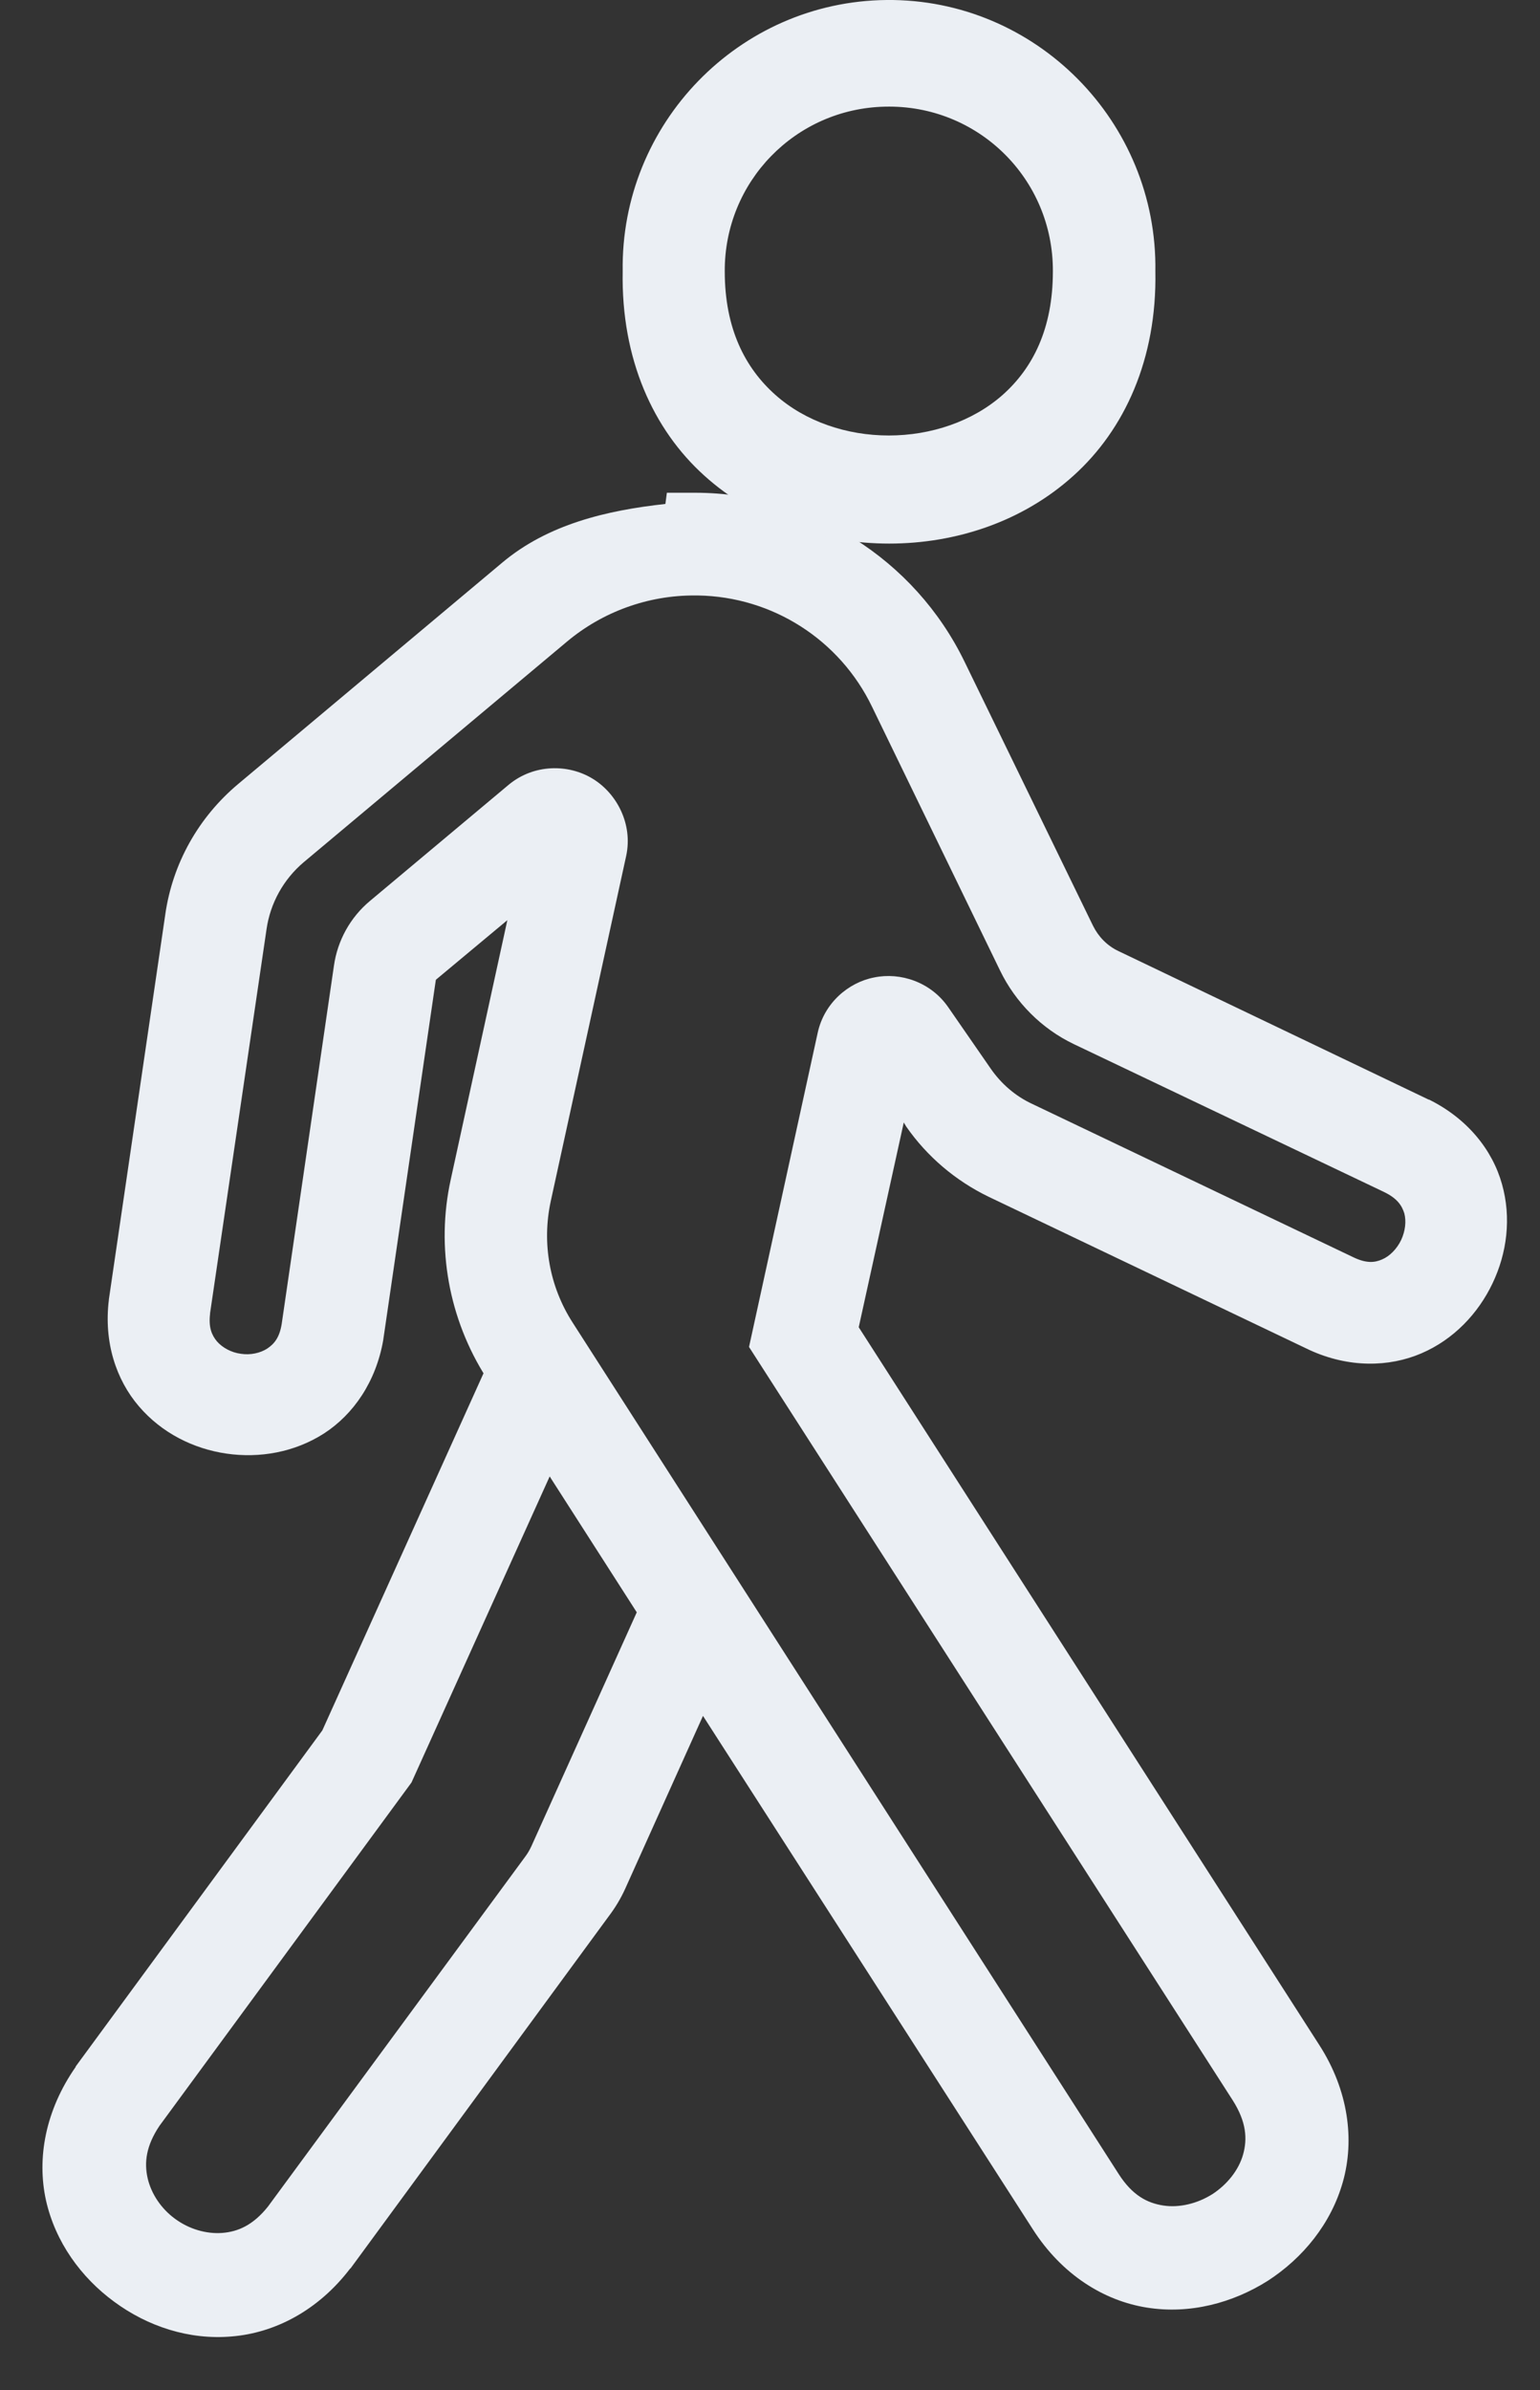
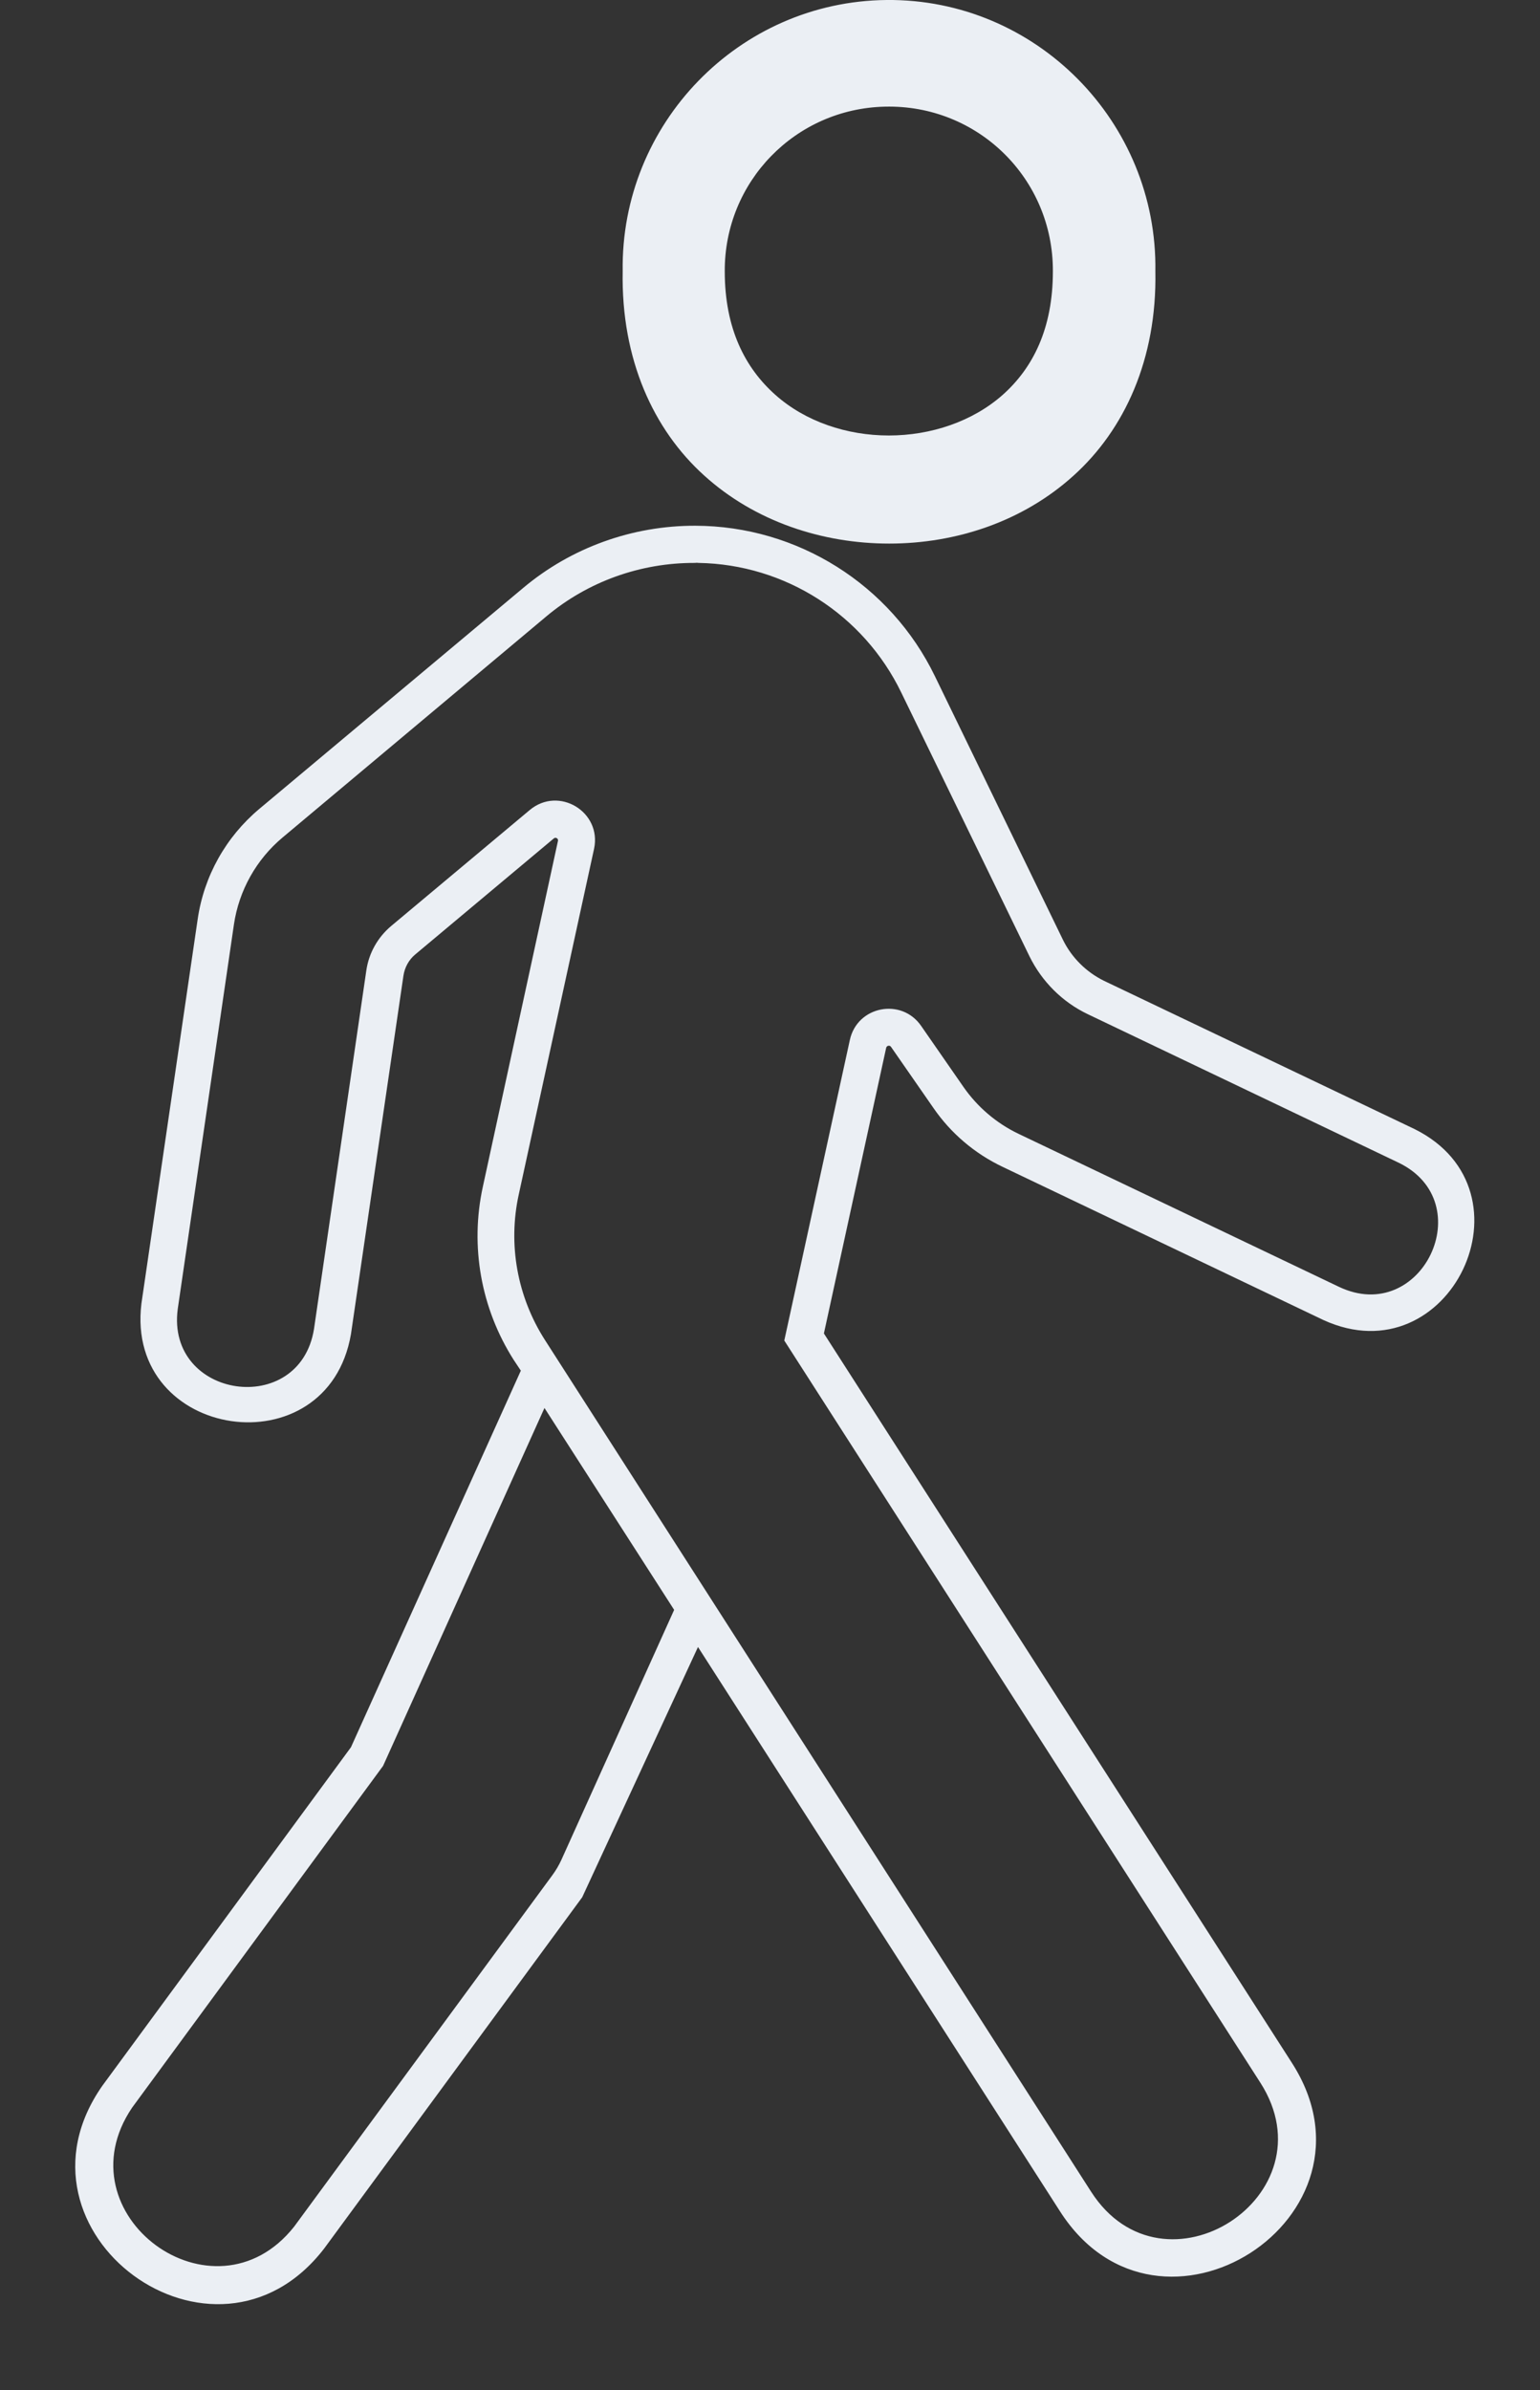
<svg xmlns="http://www.w3.org/2000/svg" fill="#000000" height="45" preserveAspectRatio="xMidYMid meet" version="1" viewBox="-0.8 -0.0 29.0 45.0" width="29" zoomAndPan="magnify">
  <rect x="-0.8" y="-0.0" width="29.0" height="45.0" fill="#333333" stroke="none" />
  <defs>
    <clipPath id="a">
-       <path d="M 0 9 L 27.578 9 L 27.578 44 L 0 44 Z M 0 9" />
-     </clipPath>
+       </clipPath>
  </defs>
  <g>
    <g id="change1_2">
-       <path d="M 9.453 26.508 L 11.895 30.309 L 9.773 35.012 C 9.727 35.113 9.668 35.215 9.598 35.309 L 4.738 41.922 C 3.227 43.828 0.324 41.695 1.688 39.68 L 6.414 33.246 Z M 12.285 10.598 C 12.309 10.594 12.332 10.594 12.355 10.598 C 13.984 10.625 15.461 11.57 16.172 13.039 L 18.586 18.004 C 18.82 18.48 19.207 18.867 19.684 19.094 L 25.531 21.887 C 27.09 22.633 25.973 24.969 24.414 24.227 L 18.375 21.344 C 17.961 21.145 17.605 20.84 17.344 20.465 L 16.547 19.316 C 16.176 18.777 15.34 18.941 15.203 19.582 L 13.969 25.238 L 22.934 39.211 C 24.297 41.34 21.109 43.387 19.746 41.262 L 9.461 25.227 C 8.941 24.414 8.762 23.43 8.969 22.488 L 10.387 15.98 C 10.535 15.285 9.723 14.793 9.176 15.25 L 6.566 17.434 C 6.312 17.648 6.145 17.945 6.098 18.273 L 5.113 25.02 C 4.844 26.703 2.324 26.336 2.547 24.645 L 3.605 17.406 C 3.699 16.766 4.027 16.18 4.523 15.766 L 9.488 11.605 C 10.27 10.949 11.262 10.594 12.285 10.598 Z M 12.293 9.898 C 11.109 9.895 9.957 10.309 9.051 11.07 L 4.082 15.23 C 3.453 15.758 3.039 16.496 2.922 17.309 L 1.863 24.543 C 1.551 27.117 5.371 27.676 5.809 25.117 L 6.797 18.371 C 6.82 18.215 6.898 18.07 7.02 17.969 L 9.629 15.785 C 9.664 15.754 9.719 15.789 9.707 15.832 L 8.293 22.34 C 8.047 23.465 8.258 24.637 8.875 25.605 L 9.008 25.805 L 5.809 32.895 L 1.129 39.266 C -0.812 42.031 3.242 45.012 5.305 42.332 L 10.164 35.719 C 10.262 35.586 10.344 35.445 10.41 35.297 L 12.344 31.008 L 19.164 41.637 C 21.031 44.543 25.395 41.742 23.527 38.836 L 14.715 25.105 L 15.887 19.73 C 15.895 19.684 15.957 19.672 15.98 19.711 L 16.777 20.859 C 17.105 21.336 17.555 21.719 18.082 21.969 L 24.121 24.852 C 26.5 25.941 28.18 22.422 25.84 21.258 L 19.988 18.465 C 19.656 18.301 19.383 18.031 19.219 17.699 L 16.805 12.73 C 15.969 11.004 14.215 9.902 12.293 9.898" fill="#ebeff4" />
+       <path d="M 9.453 26.508 L 11.895 30.309 L 9.773 35.012 C 9.727 35.113 9.668 35.215 9.598 35.309 L 4.738 41.922 C 3.227 43.828 0.324 41.695 1.688 39.68 L 6.414 33.246 Z M 12.285 10.598 C 12.309 10.594 12.332 10.594 12.355 10.598 C 13.984 10.625 15.461 11.57 16.172 13.039 L 18.586 18.004 C 18.82 18.48 19.207 18.867 19.684 19.094 L 25.531 21.887 C 27.09 22.633 25.973 24.969 24.414 24.227 L 18.375 21.344 C 17.961 21.145 17.605 20.84 17.344 20.465 L 16.547 19.316 C 16.176 18.777 15.34 18.941 15.203 19.582 L 13.969 25.238 L 22.934 39.211 C 24.297 41.34 21.109 43.387 19.746 41.262 L 9.461 25.227 C 8.941 24.414 8.762 23.43 8.969 22.488 L 10.387 15.98 C 10.535 15.285 9.723 14.793 9.176 15.25 L 6.566 17.434 C 6.312 17.648 6.145 17.945 6.098 18.273 L 5.113 25.02 C 4.844 26.703 2.324 26.336 2.547 24.645 L 3.605 17.406 C 3.699 16.766 4.027 16.18 4.523 15.766 L 9.488 11.605 C 10.27 10.949 11.262 10.594 12.285 10.598 Z M 12.293 9.898 C 11.109 9.895 9.957 10.309 9.051 11.07 L 4.082 15.23 C 3.453 15.758 3.039 16.496 2.922 17.309 L 1.863 24.543 C 1.551 27.117 5.371 27.676 5.809 25.117 L 6.797 18.371 C 6.82 18.215 6.898 18.07 7.02 17.969 L 9.629 15.785 C 9.664 15.754 9.719 15.789 9.707 15.832 L 8.293 22.34 C 8.047 23.465 8.258 24.637 8.875 25.605 L 9.008 25.805 L 5.809 32.895 L 1.129 39.266 C -0.812 42.031 3.242 45.012 5.305 42.332 L 10.164 35.719 L 12.344 31.008 L 19.164 41.637 C 21.031 44.543 25.395 41.742 23.527 38.836 L 14.715 25.105 L 15.887 19.73 C 15.895 19.684 15.957 19.672 15.98 19.711 L 16.777 20.859 C 17.105 21.336 17.555 21.719 18.082 21.969 L 24.121 24.852 C 26.5 25.941 28.18 22.422 25.84 21.258 L 19.988 18.465 C 19.656 18.301 19.383 18.031 19.219 17.699 L 16.805 12.73 C 15.969 11.004 14.215 9.902 12.293 9.898" fill="#ebeff4" />
    </g>
    <g clip-path="url(#a)" id="change1_1">
-       <path d="M 9.551 27.797 L 11.191 30.355 L 9.207 34.758 C 9.176 34.824 9.141 34.887 9.098 34.945 L 4.246 41.543 C 3.965 41.895 3.68 42.016 3.387 42.039 C 3.086 42.062 2.762 41.969 2.496 41.773 C 2.234 41.582 2.047 41.301 1.98 41.008 C 1.914 40.715 1.949 40.402 2.203 40.023 L 6.949 33.559 Z M 12.281 11.211 L 12.289 11.211 C 12.309 11.211 12.324 11.211 12.344 11.211 C 13.746 11.234 15.012 12.043 15.621 13.305 L 18.031 18.27 C 18.324 18.875 18.816 19.367 19.418 19.656 L 25.262 22.441 C 25.512 22.562 25.598 22.695 25.645 22.844 C 25.684 22.992 25.664 23.176 25.586 23.344 C 25.504 23.516 25.367 23.652 25.227 23.711 C 25.086 23.773 24.93 23.789 24.68 23.668 L 18.641 20.785 C 18.32 20.637 18.051 20.402 17.852 20.113 L 17.055 18.961 C 16.727 18.488 16.156 18.301 15.664 18.402 C 15.172 18.496 14.719 18.887 14.598 19.445 L 13.305 25.359 L 22.414 39.543 C 22.672 39.949 22.691 40.27 22.609 40.562 C 22.527 40.855 22.312 41.125 22.031 41.309 C 21.746 41.488 21.406 41.57 21.105 41.523 C 20.805 41.477 20.523 41.332 20.266 40.93 L 9.98 24.895 C 9.547 24.219 9.402 23.406 9.57 22.621 L 10.992 16.113 C 11.121 15.512 10.812 14.934 10.359 14.66 C 9.906 14.383 9.258 14.379 8.781 14.773 L 6.168 16.961 C 5.797 17.27 5.555 17.707 5.488 18.184 L 4.504 24.93 C 4.461 25.191 4.359 25.305 4.23 25.391 C 4.102 25.473 3.918 25.516 3.738 25.488 C 3.555 25.465 3.387 25.371 3.285 25.254 C 3.188 25.137 3.125 24.992 3.156 24.734 L 3.156 24.727 C 3.156 24.727 3.156 24.723 3.156 24.723 L 4.219 17.496 C 4.289 17.004 4.539 16.555 4.918 16.234 L 9.879 12.078 C 10.551 11.516 11.406 11.207 12.281 11.211 Z M 11.758 9.277 L 11.73 9.488 C 10.621 9.609 9.516 9.871 8.656 10.594 L 3.688 14.758 C 2.941 15.383 2.449 16.254 2.312 17.219 L 1.25 24.465 L 1.25 24.473 C 1.152 25.27 1.387 25.977 1.816 26.477 C 2.246 26.98 2.844 27.277 3.465 27.367 C 4.086 27.457 4.746 27.344 5.301 26.988 C 5.855 26.629 6.281 26.016 6.418 25.223 L 6.418 25.219 L 7.406 18.457 C 7.406 18.449 7.41 18.445 7.414 18.441 L 8.754 17.324 L 7.688 22.207 C 7.406 23.488 7.652 24.836 8.359 25.941 L 8.305 25.855 L 5.27 32.578 L 0.625 38.906 L 0.625 38.914 C 0.055 39.73 -0.109 40.633 0.066 41.426 C 0.242 42.211 0.727 42.879 1.352 43.336 C 1.977 43.797 2.758 44.059 3.566 43.988 C 4.371 43.922 5.188 43.504 5.793 42.711 L 5.801 42.707 L 10.66 36.082 C 10.785 35.918 10.891 35.742 10.977 35.551 L 12.438 32.305 L 18.648 41.969 C 19.195 42.824 19.984 43.316 20.797 43.445 C 21.605 43.574 22.414 43.359 23.078 42.938 C 23.734 42.512 24.266 41.867 24.488 41.078 C 24.711 40.289 24.594 39.355 24.043 38.5 L 15.371 24.988 L 16.219 21.133 L 16.266 21.211 C 16.66 21.777 17.195 22.23 17.816 22.531 L 23.863 25.418 C 24.598 25.754 25.355 25.742 25.965 25.48 C 26.574 25.219 27.035 24.73 27.305 24.164 C 27.578 23.594 27.664 22.93 27.484 22.293 C 27.305 21.652 26.836 21.062 26.113 20.703 L 26.105 20.703 L 20.262 17.906 C 20.047 17.805 19.883 17.633 19.781 17.426 L 17.363 12.457 C 16.422 10.52 14.453 9.281 12.297 9.277 L 11.758 9.277" fill="#ebeff4" />
-     </g>
+       </g>
    <g id="change1_3">
-       <path d="M 15.852 1.391 C 17.941 1.34 19.656 3.023 19.648 5.113 C 19.648 10.055 12.234 10.055 12.234 5.113 C 12.223 3.094 13.832 1.438 15.852 1.391 Z M 15.898 0.621 C 13.449 0.645 11.488 2.66 11.539 5.113 C 11.398 11.121 20.484 11.121 20.344 5.113 C 20.395 2.629 18.383 0.598 15.898 0.621" fill="#ebeff4" />
-     </g>
+       </g>
    <g id="change1_4">
      <path d="M 15.863 2.008 C 17.613 1.965 19.035 3.363 19.027 5.109 C 19.027 6.191 18.648 6.93 18.082 7.434 C 17.512 7.938 16.727 8.199 15.938 8.199 C 15.148 8.199 14.367 7.938 13.801 7.434 C 13.234 6.93 12.848 6.191 12.848 5.109 C 12.84 3.422 14.176 2.047 15.863 2.008 Z M 15.895 0 C 13.113 0.027 10.883 2.332 10.926 5.109 C 10.895 6.762 11.504 8.09 12.461 8.953 C 13.418 9.82 14.688 10.234 15.945 10.234 C 17.203 10.234 18.461 9.82 19.418 8.953 C 20.375 8.09 20.988 6.762 20.957 5.109 C 21 2.297 18.711 -0.027 15.895 0" fill="#ebeff4" />
    </g>
  </g>
</svg>